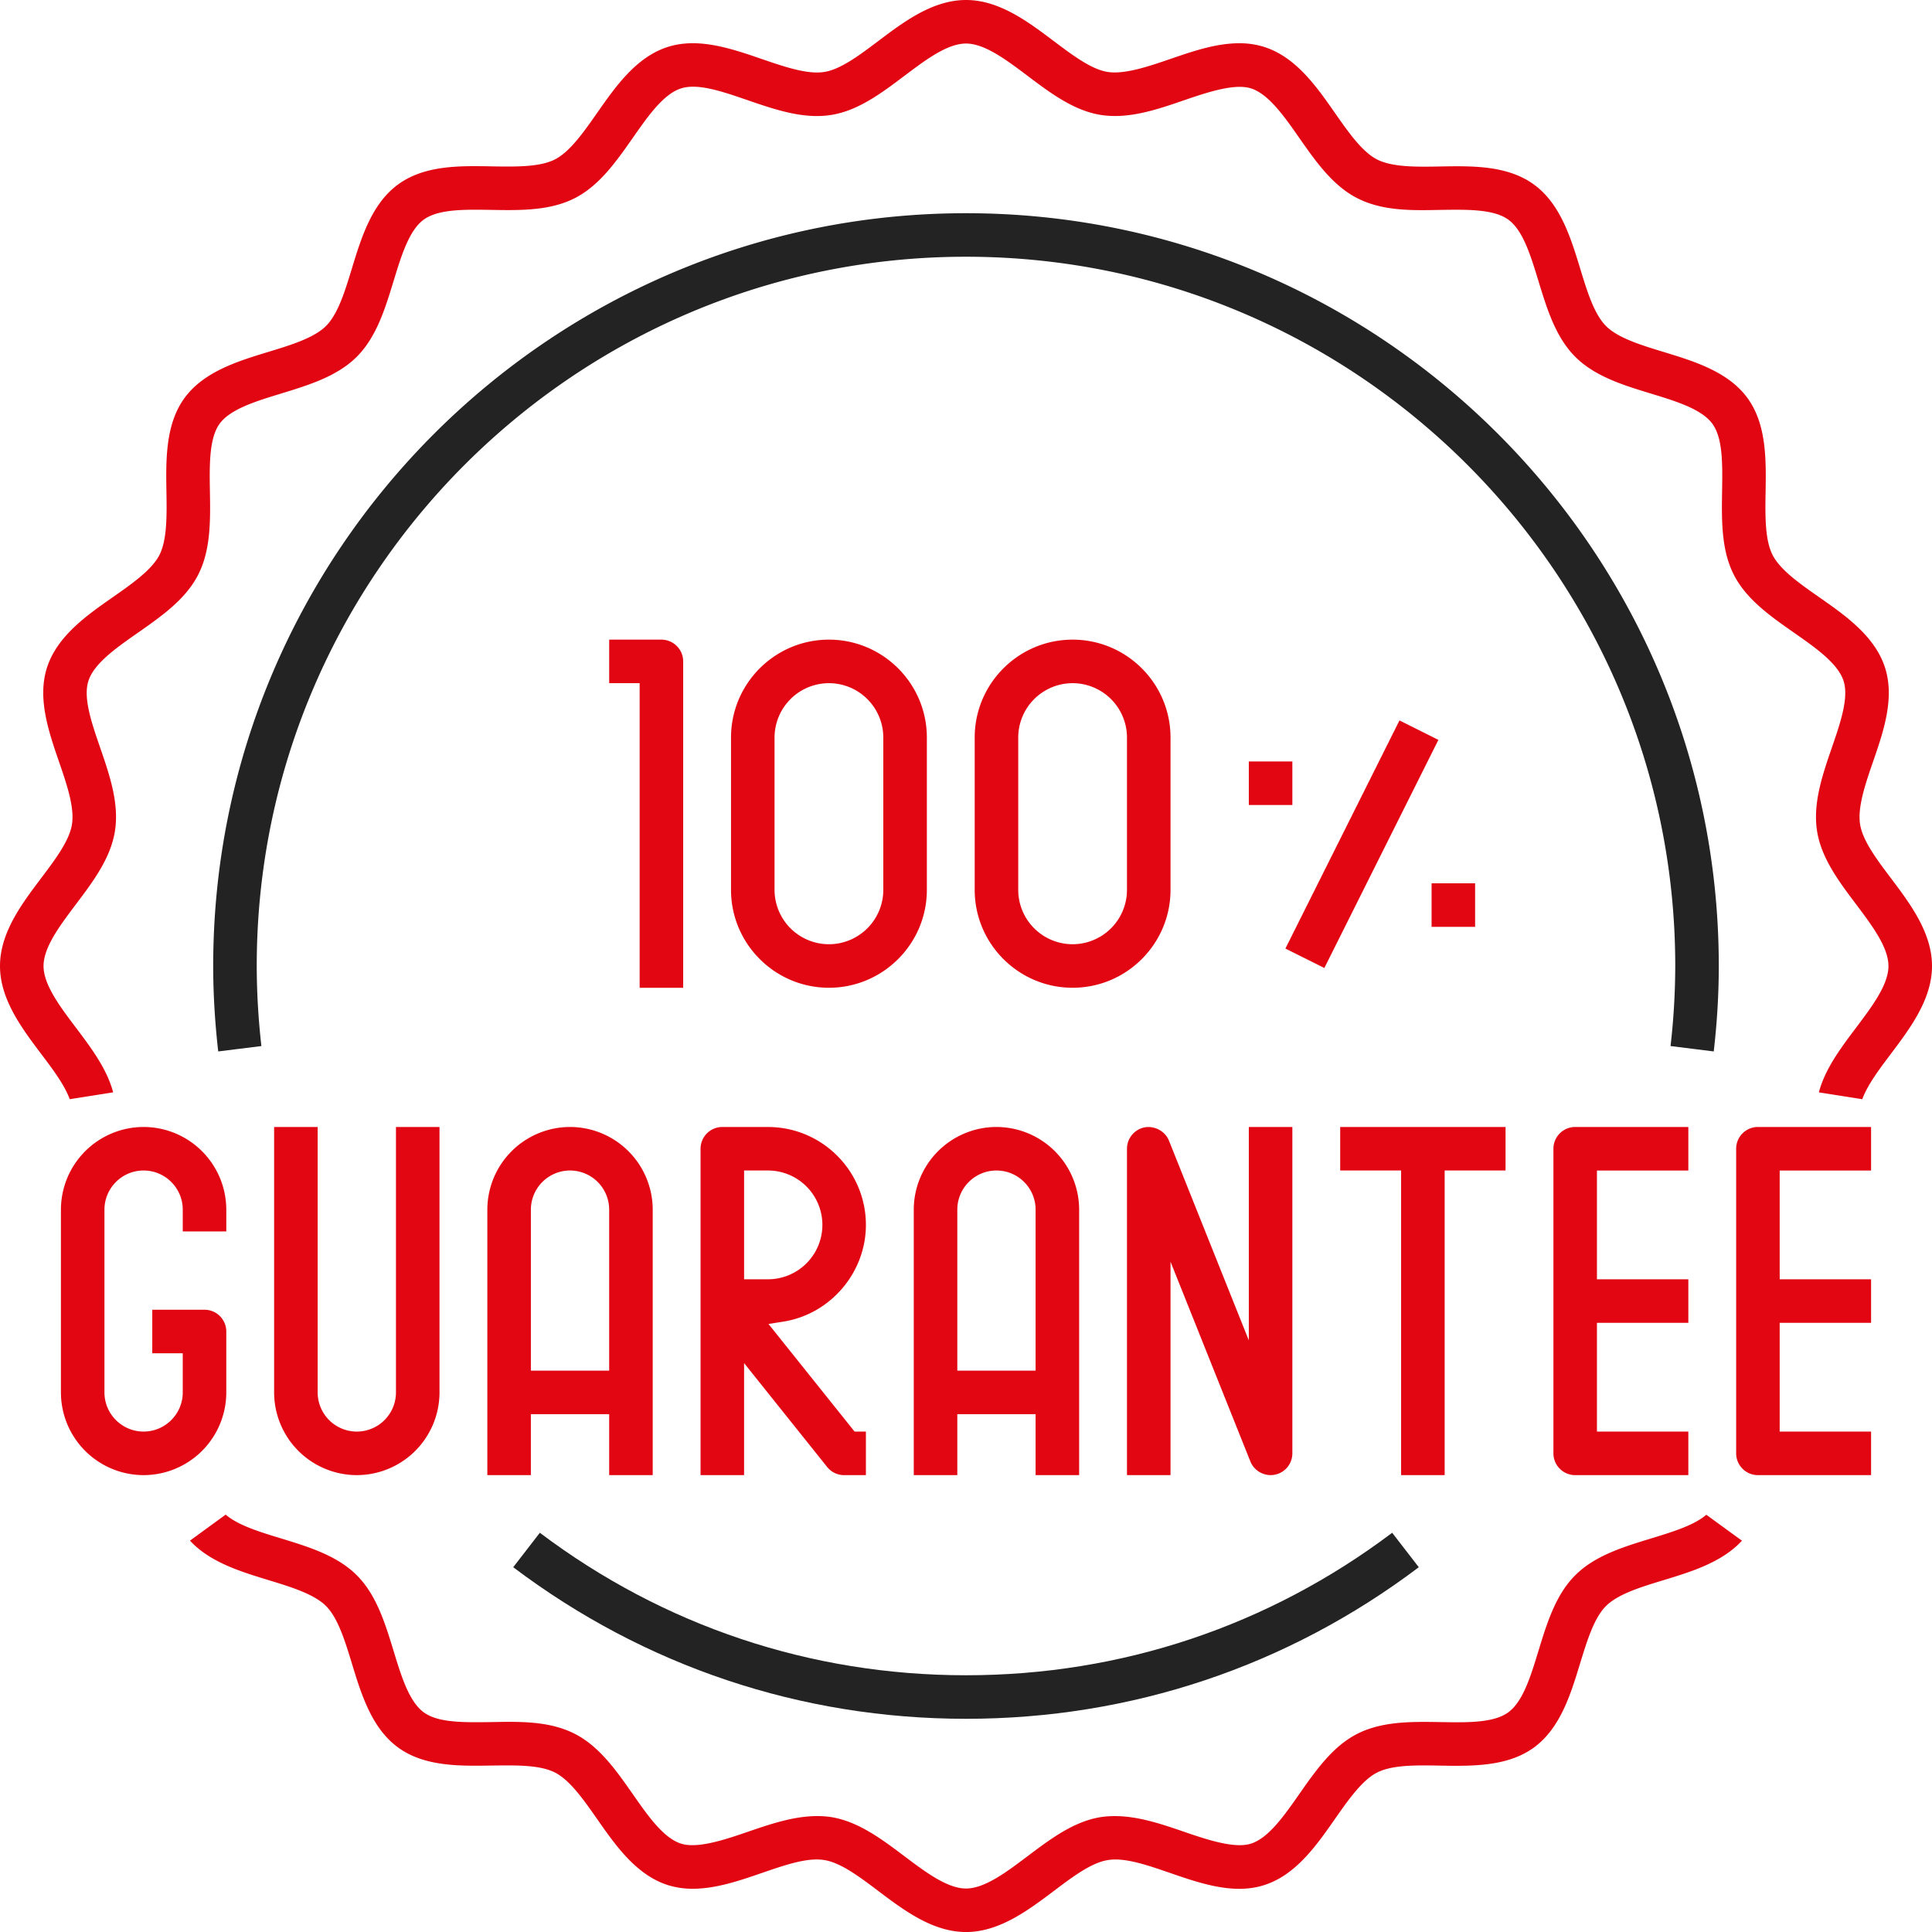
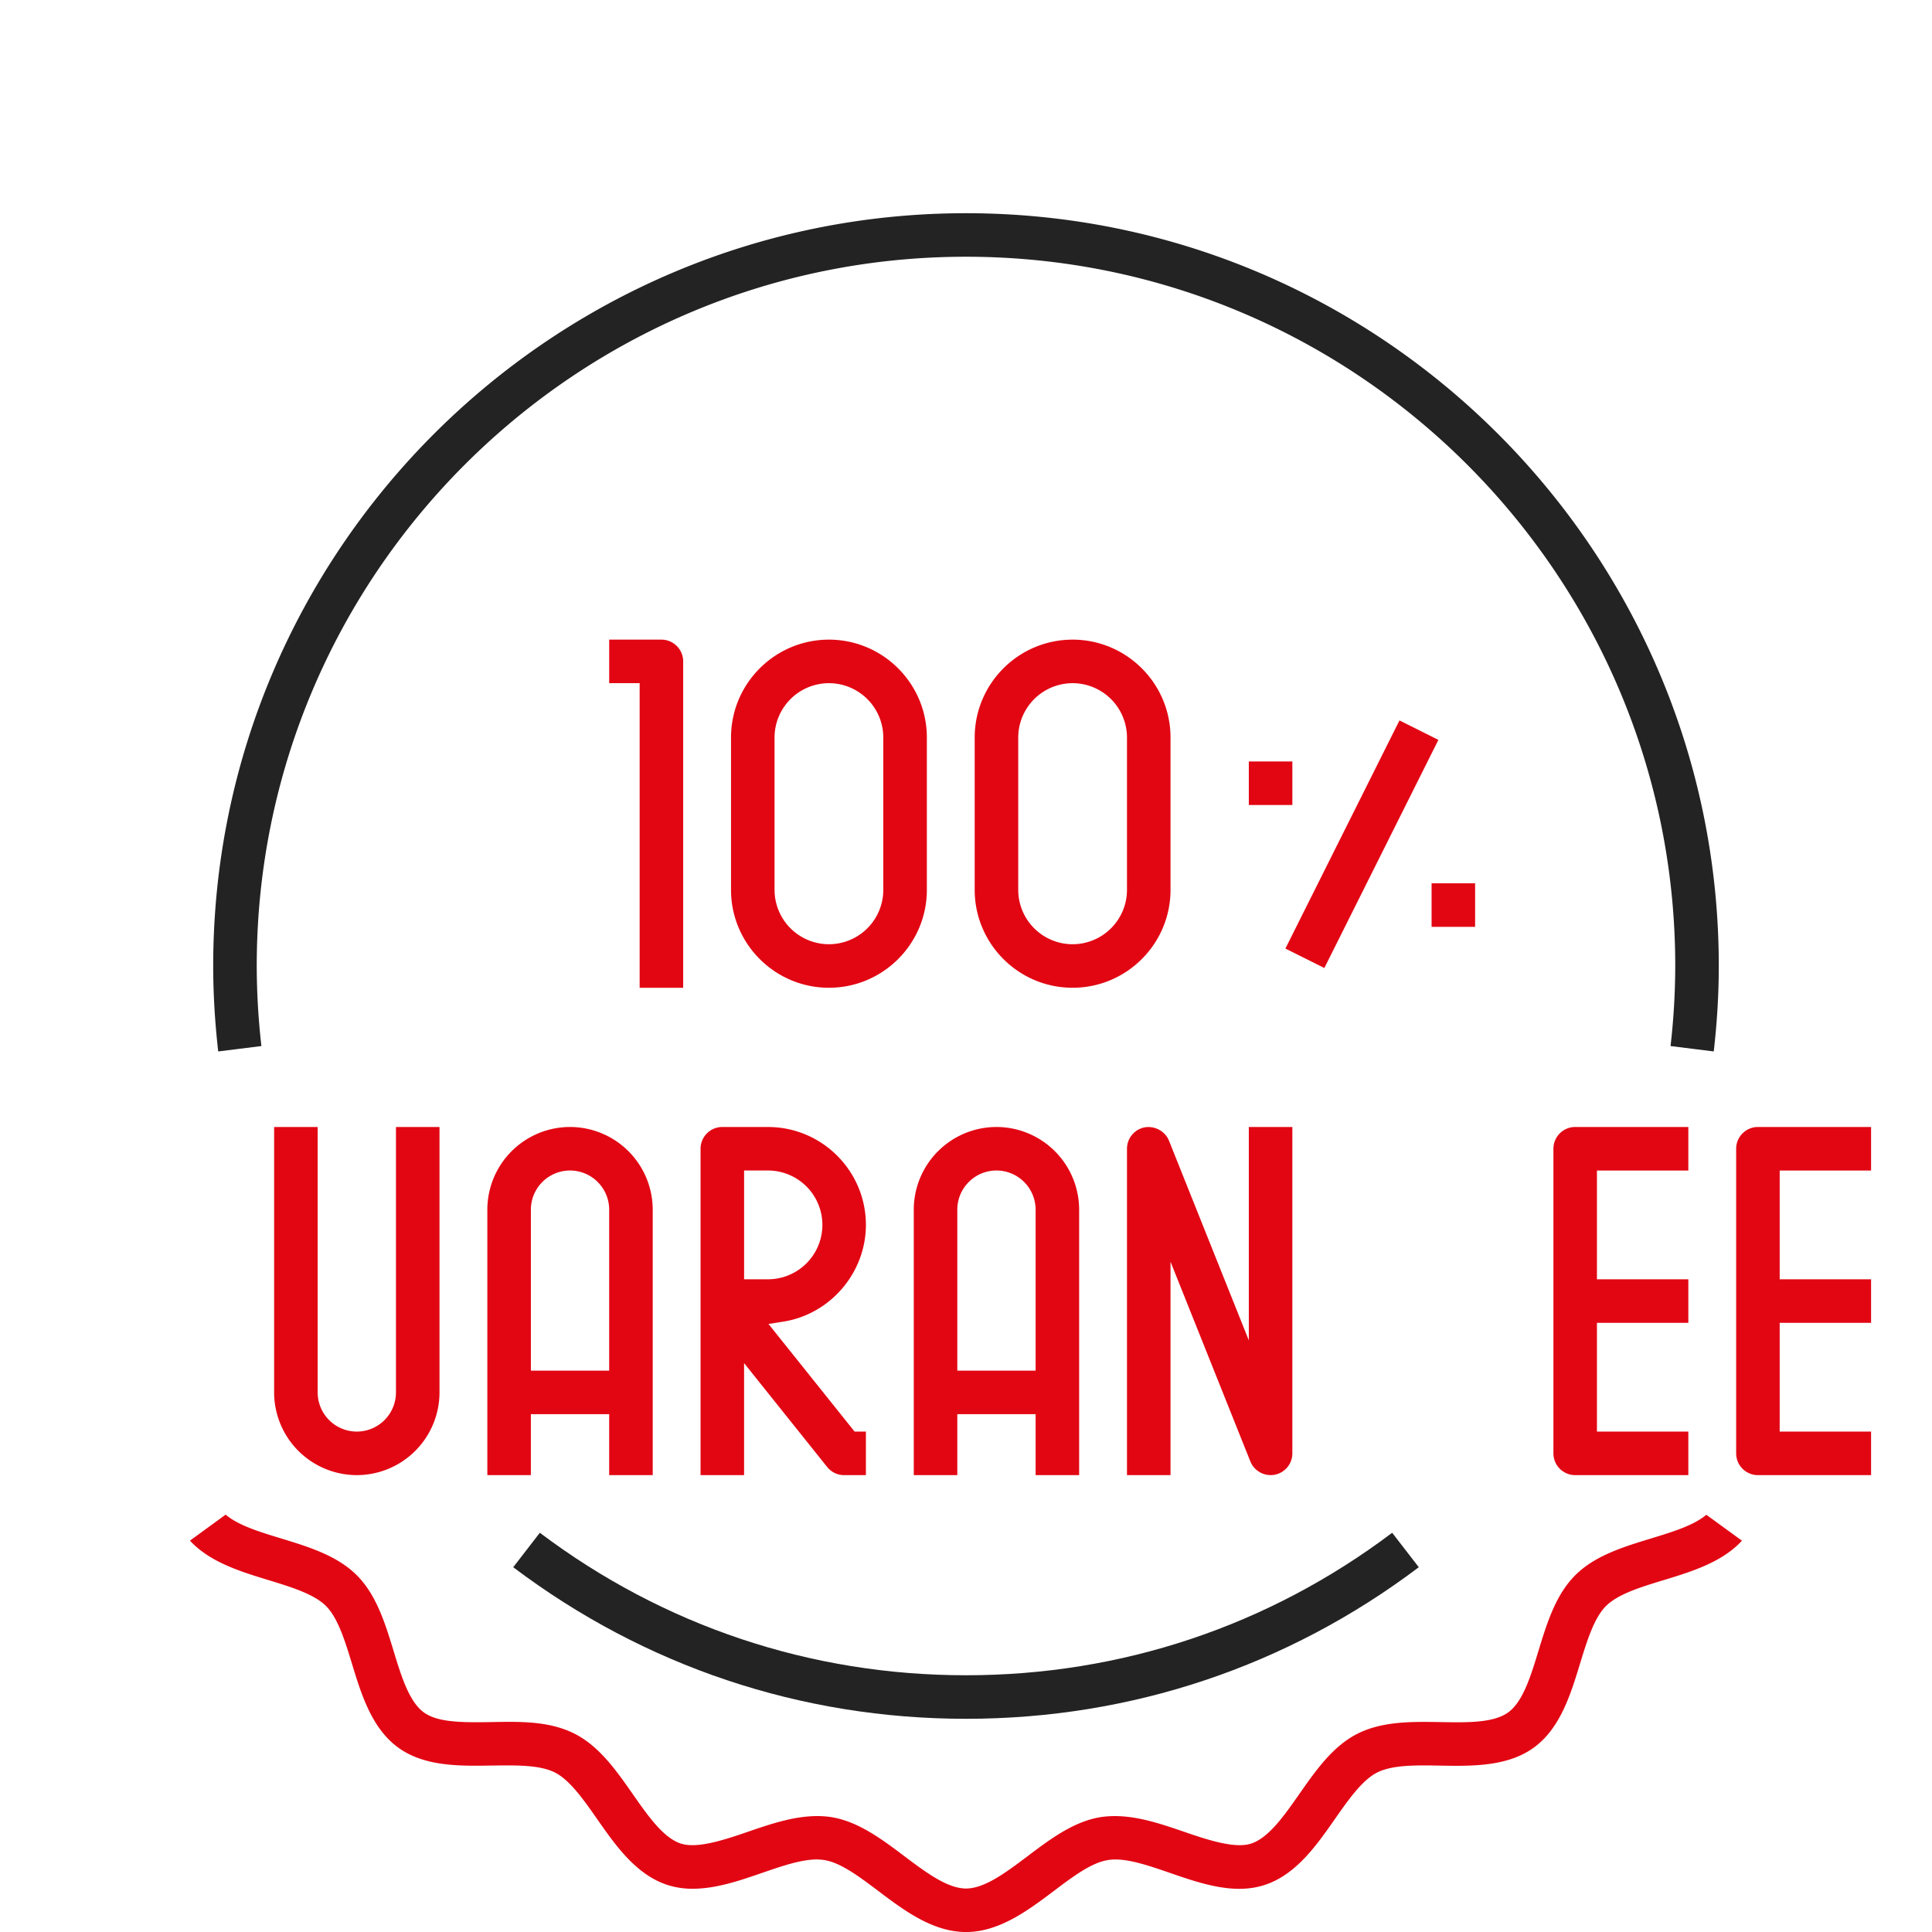
<svg xmlns="http://www.w3.org/2000/svg" width="142" height="142" viewBox="0 0 142 142">
  <path fill="#E20613" d="M26.226 108.42a6.085 6.085 0 0 0 6.077-6.078v-19.51h-3.2v19.51a2.881 2.881 0 0 1-2.877 2.878 2.881 2.881 0 0 1-2.878-2.878v-19.51h-3.2v19.51a6.085 6.085 0 0 0 6.078 6.078zM50.213 72.6V48.612c0-.882-.718-1.599-1.6-1.599h-3.838v3.2h2.238V72.6h3.2zM91.787 98.515l-5.868-14.676c-.275-.688-1.039-1.114-1.794-.978a1.602 1.602 0 0 0-1.293 1.57v23.988h3.2V92.737l5.867 14.675a1.614 1.614 0 0 0 1.793.979 1.601 1.601 0 0 0 1.295-1.57V82.832h-3.2v15.683zM53.09 82.832c-.882 0-1.6.718-1.6 1.6v23.988h3.199v-8.233l6.105 7.633c.305.382.761.601 1.25.601h1.599v-3.2h-.831l-6.329-7.911 1.087-.171c3.462-.545 6.073-3.601 6.073-7.108 0-3.969-3.228-7.197-7.196-7.197H53.09zm7.355 7.197a4.001 4.001 0 0 1-3.997 3.997H54.69v-7.995h1.758a4.002 4.002 0 0 1 3.997 3.998zM60.926 47.013c-3.968 0-7.197 3.228-7.197 7.196v11.194c0 3.968 3.229 7.196 7.197 7.196s7.197-3.228 7.197-7.196V54.209c0-3.968-3.229-7.196-7.197-7.196zm3.996 18.39a4 4 0 0 1-3.996 3.997 4.002 4.002 0 0 1-3.998-3.997V54.209a4.001 4.001 0 0 1 3.998-3.996 4 4 0 0 1 3.996 3.996v11.194zM105.22 64.923h3.199v3.2h-3.199zM124.091 86.031v-3.199h-8.316c-.882 0-1.6.718-1.6 1.6v22.389c0 .882.718 1.6 1.6 1.6h8.316v-3.2h-6.717v-7.993h6.717v-3.2h-6.717v-7.995h6.717zM137.522 86.031v-3.199h-8.316c-.881 0-1.6.718-1.6 1.6v22.389c0 .882.719 1.6 1.6 1.6h8.316v-3.2h-6.717v-7.993h6.717v-3.2h-6.717v-7.995h6.717zM81.979 136.67c1.141 0 2.561.488 3.934.96l.113.039c1.571.543 3.352 1.157 5.049 1.157.674 0 1.286-.092 1.869-.282 2.307-.746 3.822-2.918 5.161-4.834.986-1.41 2.003-2.863 3.099-3.424.909-.468 2.26-.53 3.461-.53.391 0 .79.007 1.188.015.393.006.775.013 1.163.013 2.014 0 4.102-.162 5.722-1.34 1.945-1.417 2.713-3.938 3.391-6.162.511-1.668 1.029-3.362 1.908-4.24.887-.886 2.59-1.403 4.237-1.904 2.026-.617 4.298-1.31 5.758-2.9l-2.62-1.906c-.906.774-2.429 1.242-4.026 1.732-2.068.63-4.163 1.269-5.608 2.716-1.445 1.442-2.084 3.533-2.703 5.555-.561 1.841-1.135 3.733-2.221 4.521-1.094.797-3.086.745-4.932.716-.422-.007-.83-.014-1.238-.014-1.665 0-3.416.106-4.936.881-1.805.922-3.052 2.705-4.257 4.43-1.108 1.583-2.247 3.211-3.532 3.631-1.164.38-3.076-.227-4.893-.854-1.67-.573-3.396-1.166-5.131-1.166-.352 0-.697.025-1.027.075-1.982.312-3.713 1.615-5.387 2.876-1.547 1.167-3.145 2.372-4.52 2.372-1.372 0-2.967-1.201-4.51-2.361-1.684-1.269-3.413-2.571-5.405-2.889a7.02 7.02 0 0 0-1.021-.073c-1.735 0-3.461.593-5.131 1.166-1.835.634-3.729 1.233-4.893.854-1.287-.418-2.426-2.049-3.527-3.627-1.208-1.729-2.458-3.514-4.265-4.438-1.891-.964-4.094-.901-6.149-.863l-.123.001c-.328.005-.657.009-.98.009-1.715 0-3.026-.124-3.853-.729-1.079-.786-1.657-2.679-2.214-4.508-.623-2.037-1.263-4.126-2.707-5.567-1.446-1.445-3.536-2.085-5.559-2.704-1.555-.472-3.147-.956-4.079-1.75l-2.622 1.911c1.458 1.586 3.729 2.278 5.755 2.896 1.653.505 3.36 1.026 4.243 1.908.882.882 1.402 2.585 1.905 4.231.68 2.232 1.448 4.753 3.396 6.17 1.925 1.406 4.526 1.365 6.851 1.326l.195-.002c1.637-.017 3.375-.05 4.487.518 1.098.56 2.113 2.013 3.096 3.418 1.34 1.919 2.855 4.09 5.165 4.842a5.998 5.998 0 0 0 1.868.279c1.714 0 3.487-.612 5.053-1.153l.157-.054c1.355-.465 2.757-.945 3.892-.945.204 0 .397.016.576.047 1.189.185 2.594 1.244 3.953 2.27 1.876 1.414 4 3.016 6.448 3.016 2.444 0 4.569-1.6 6.444-3.011 1.361-1.027 2.766-2.088 3.969-2.274.163-.031.358-.047.563-.047z" />
  <path fill="#232323" d="M125.958 77.28c.246-2.128.371-4.237.371-6.28 0-30.509-24.82-55.329-55.329-55.329S15.67 40.491 15.67 71c0 2.021.124 4.132.369 6.28l3.174-.396A52.53 52.53 0 0 1 18.87 71c0-28.744 23.385-52.13 52.13-52.13S123.129 42.256 123.129 71a52.05 52.05 0 0 1-.346 5.884l3.175.396z" />
  <path fill="#E20613" d="M73.238 82.832a6.085 6.085 0 0 0-6.077 6.078v19.51h3.2v-4.479h5.755v4.479h3.2V88.91a6.085 6.085 0 0 0-6.078-6.078zm2.878 17.91h-5.755V88.91c0-1.588 1.29-2.879 2.877-2.879s2.878 1.291 2.878 2.879v11.832zM94.476 69.718l8.384-16.767 2.86 1.43-8.382 16.767zM91.787 55.968h3.2v3.199h-3.2z" />
  <path fill="#232323" d="M104.28 115.189l-1.957-2.532C93.228 119.511 82.411 123.13 71 123.13c-11.412 0-22.227-3.619-31.322-10.473l-1.957 2.532C47.382 122.48 58.875 126.33 71 126.33c12.128 0 23.62-3.85 33.28-11.141z" />
-   <path fill="#E20613" d="M98.503 86.031h4.477v22.389h3.201V86.031h4.476v-3.199H98.503zM138.991 64.558c-1.029-1.363-2.09-2.768-2.276-3.969-.198-1.269.388-2.969.955-4.613.754-2.182 1.608-4.654.873-6.92-.746-2.305-2.918-3.823-4.835-5.162-1.405-.982-2.858-1.997-3.422-3.098-.574-1.122-.545-2.912-.516-4.643.037-2.323.082-4.954-1.326-6.89-1.415-1.946-3.939-2.714-6.165-3.393-1.647-.502-3.352-1.022-4.237-1.905-.885-.888-1.403-2.592-1.904-4.241-.68-2.225-1.449-4.748-3.396-6.162-1.949-1.42-4.561-1.368-6.885-1.327a56.55 56.55 0 0 1-1.162.015c-1.211 0-2.572-.063-3.482-.53-1.099-.56-2.113-2.013-3.096-3.418-1.339-1.919-2.854-4.09-5.163-4.84a5.987 5.987 0 0 0-1.874-.283c-1.699 0-3.404.586-5.053 1.152-1.647.567-3.381 1.147-4.615.957-1.194-.187-2.592-1.238-3.943-2.254C75.571 1.602 73.45 0 71 0c-2.447 0-4.572 1.602-6.446 3.015-1.357 1.023-2.761 2.083-3.963 2.272a3.476 3.476 0 0 1-.547.041c-1.168 0-2.624-.5-4.031-.983-1.609-.555-3.39-1.168-5.09-1.168-.672 0-1.283.092-1.868.281-2.307.749-3.824 2.92-5.163 4.835-.993 1.419-2.004 2.863-3.1 3.421-.903.462-2.22.526-3.507.526-.359 0-.723-.005-1.084-.011a65.648 65.648 0 0 0-1.292-.017c-1.975 0-4.026.162-5.646 1.342-1.945 1.415-2.715 3.938-3.395 6.165-.5 1.646-1.017 3.349-1.904 4.237-.883.885-2.59 1.405-4.241 1.908-2.225.679-4.746 1.446-6.165 3.395-1.409 1.937-1.364 4.566-1.325 6.887.027 1.73.056 3.519-.514 4.645-.562 1.097-2.012 2.111-3.415 3.093-1.923 1.343-4.093 2.86-4.845 5.169-.733 2.259.121 4.735.873 6.92.575 1.671 1.156 3.361.957 4.618-.188 1.204-1.248 2.606-2.272 3.964C1.602 66.428 0 68.552 0 71c0 2.445 1.601 4.57 3.013 6.445.854 1.13 1.731 2.291 2.111 3.345l3.193-.503c-.456-1.729-1.618-3.27-2.746-4.766C4.404 73.974 3.2 72.375 3.2 71s1.204-2.974 2.368-4.519c1.262-1.672 2.565-3.401 2.88-5.396.322-2.049-.397-4.135-1.093-6.151-.619-1.797-1.259-3.654-.854-4.895.417-1.284 2.048-2.424 3.625-3.526 1.736-1.214 3.517-2.46 4.438-4.265.939-1.839.901-4.032.864-6.153-.031-1.907-.063-3.879.714-4.951.788-1.081 2.682-1.658 4.514-2.217 2.039-.624 4.125-1.264 5.568-2.706 1.447-1.448 2.086-3.542 2.704-5.565.562-1.842 1.137-3.729 2.217-4.514.879-.639 2.347-.728 3.803-.728.379 0 .765.007 1.148.013.417.007.823.014 1.23.014 1.663 0 3.41-.107 4.922-.877 1.807-.922 3.055-2.705 4.261-4.429 1.106-1.584 2.244-3.214 3.534-3.633.259-.085.562-.129.897-.129 1.132 0 2.569.495 3.96.973 1.709.589 3.437 1.183 5.138 1.183.359 0 .711-.027 1.048-.08 1.988-.311 3.719-1.617 5.395-2.88C68.027 4.404 69.624 3.2 71 3.2c1.375 0 2.971 1.204 4.516 2.367 1.678 1.264 3.408 2.568 5.397 2.881a6.76 6.76 0 0 0 1.038.078c1.719 0 3.445-.595 5.115-1.17 1.84-.634 3.735-1.233 4.895-.854 1.285.418 2.426 2.048 3.527 3.624 1.207 1.728 2.457 3.514 4.265 4.438 1.904.972 4.104.902 6.151.863.406-.006.77-.011 1.126-.011 1.47 0 2.95.088 3.829.727 1.075.784 1.627 2.585 2.209 4.492.627 2.053 1.266 4.144 2.711 5.589 1.445 1.447 3.539 2.086 5.564 2.704 1.84.562 3.728 1.139 4.513 2.216.778 1.07.747 2.952.716 4.944-.034 2.134-.069 4.329.865 6.161.923 1.81 2.708 3.056 4.434 4.262 1.578 1.104 3.208 2.245 3.628 3.531.401 1.242-.236 3.098-.854 4.891-.694 2.015-1.413 4.098-1.093 6.154.313 1.987 1.618 3.718 2.88 5.392 1.173 1.563 2.367 3.153 2.367 4.521 0 1.373-1.202 2.97-2.364 4.514-1.132 1.502-2.293 3.043-2.752 4.773l3.194.503c.378-1.046 1.251-2.206 2.101-3.333C140.401 75.568 142 73.443 142 71c0-2.444-1.599-4.567-3.009-6.442zM10.554 108.42a6.085 6.085 0 0 0 6.078-6.078v-4.477c0-.883-.718-1.601-1.601-1.601h-3.839v3.199h2.24v2.878c0 1.587-1.292 2.878-2.878 2.878s-2.877-1.291-2.877-2.878V88.91c0-1.588 1.29-2.879 2.877-2.879s2.878 1.291 2.878 2.879v1.6h3.2v-1.6a6.085 6.085 0 0 0-6.078-6.078 6.084 6.084 0 0 0-6.076 6.078v13.432a6.084 6.084 0 0 0 6.076 6.078z" />
  <path fill="#E20613" d="M78.835 47.013c-3.968 0-7.196 3.228-7.196 7.196v11.194c0 3.968 3.228 7.196 7.196 7.196 3.969 0 7.197-3.228 7.197-7.196V54.209c0-3.968-3.228-7.196-7.197-7.196zm3.997 18.39a4.001 4.001 0 0 1-3.997 3.997 4.001 4.001 0 0 1-3.996-3.997V54.209a4.001 4.001 0 0 1 3.996-3.996 4.001 4.001 0 0 1 3.997 3.996v11.194zM47.974 108.42V88.91a6.084 6.084 0 0 0-6.077-6.078 6.085 6.085 0 0 0-6.078 6.078v19.51h3.199v-4.479h5.756v4.479h3.2zm-8.955-7.678V88.91a2.881 2.881 0 0 1 2.878-2.879 2.881 2.881 0 0 1 2.877 2.879v11.832h-5.755z" />
</svg>